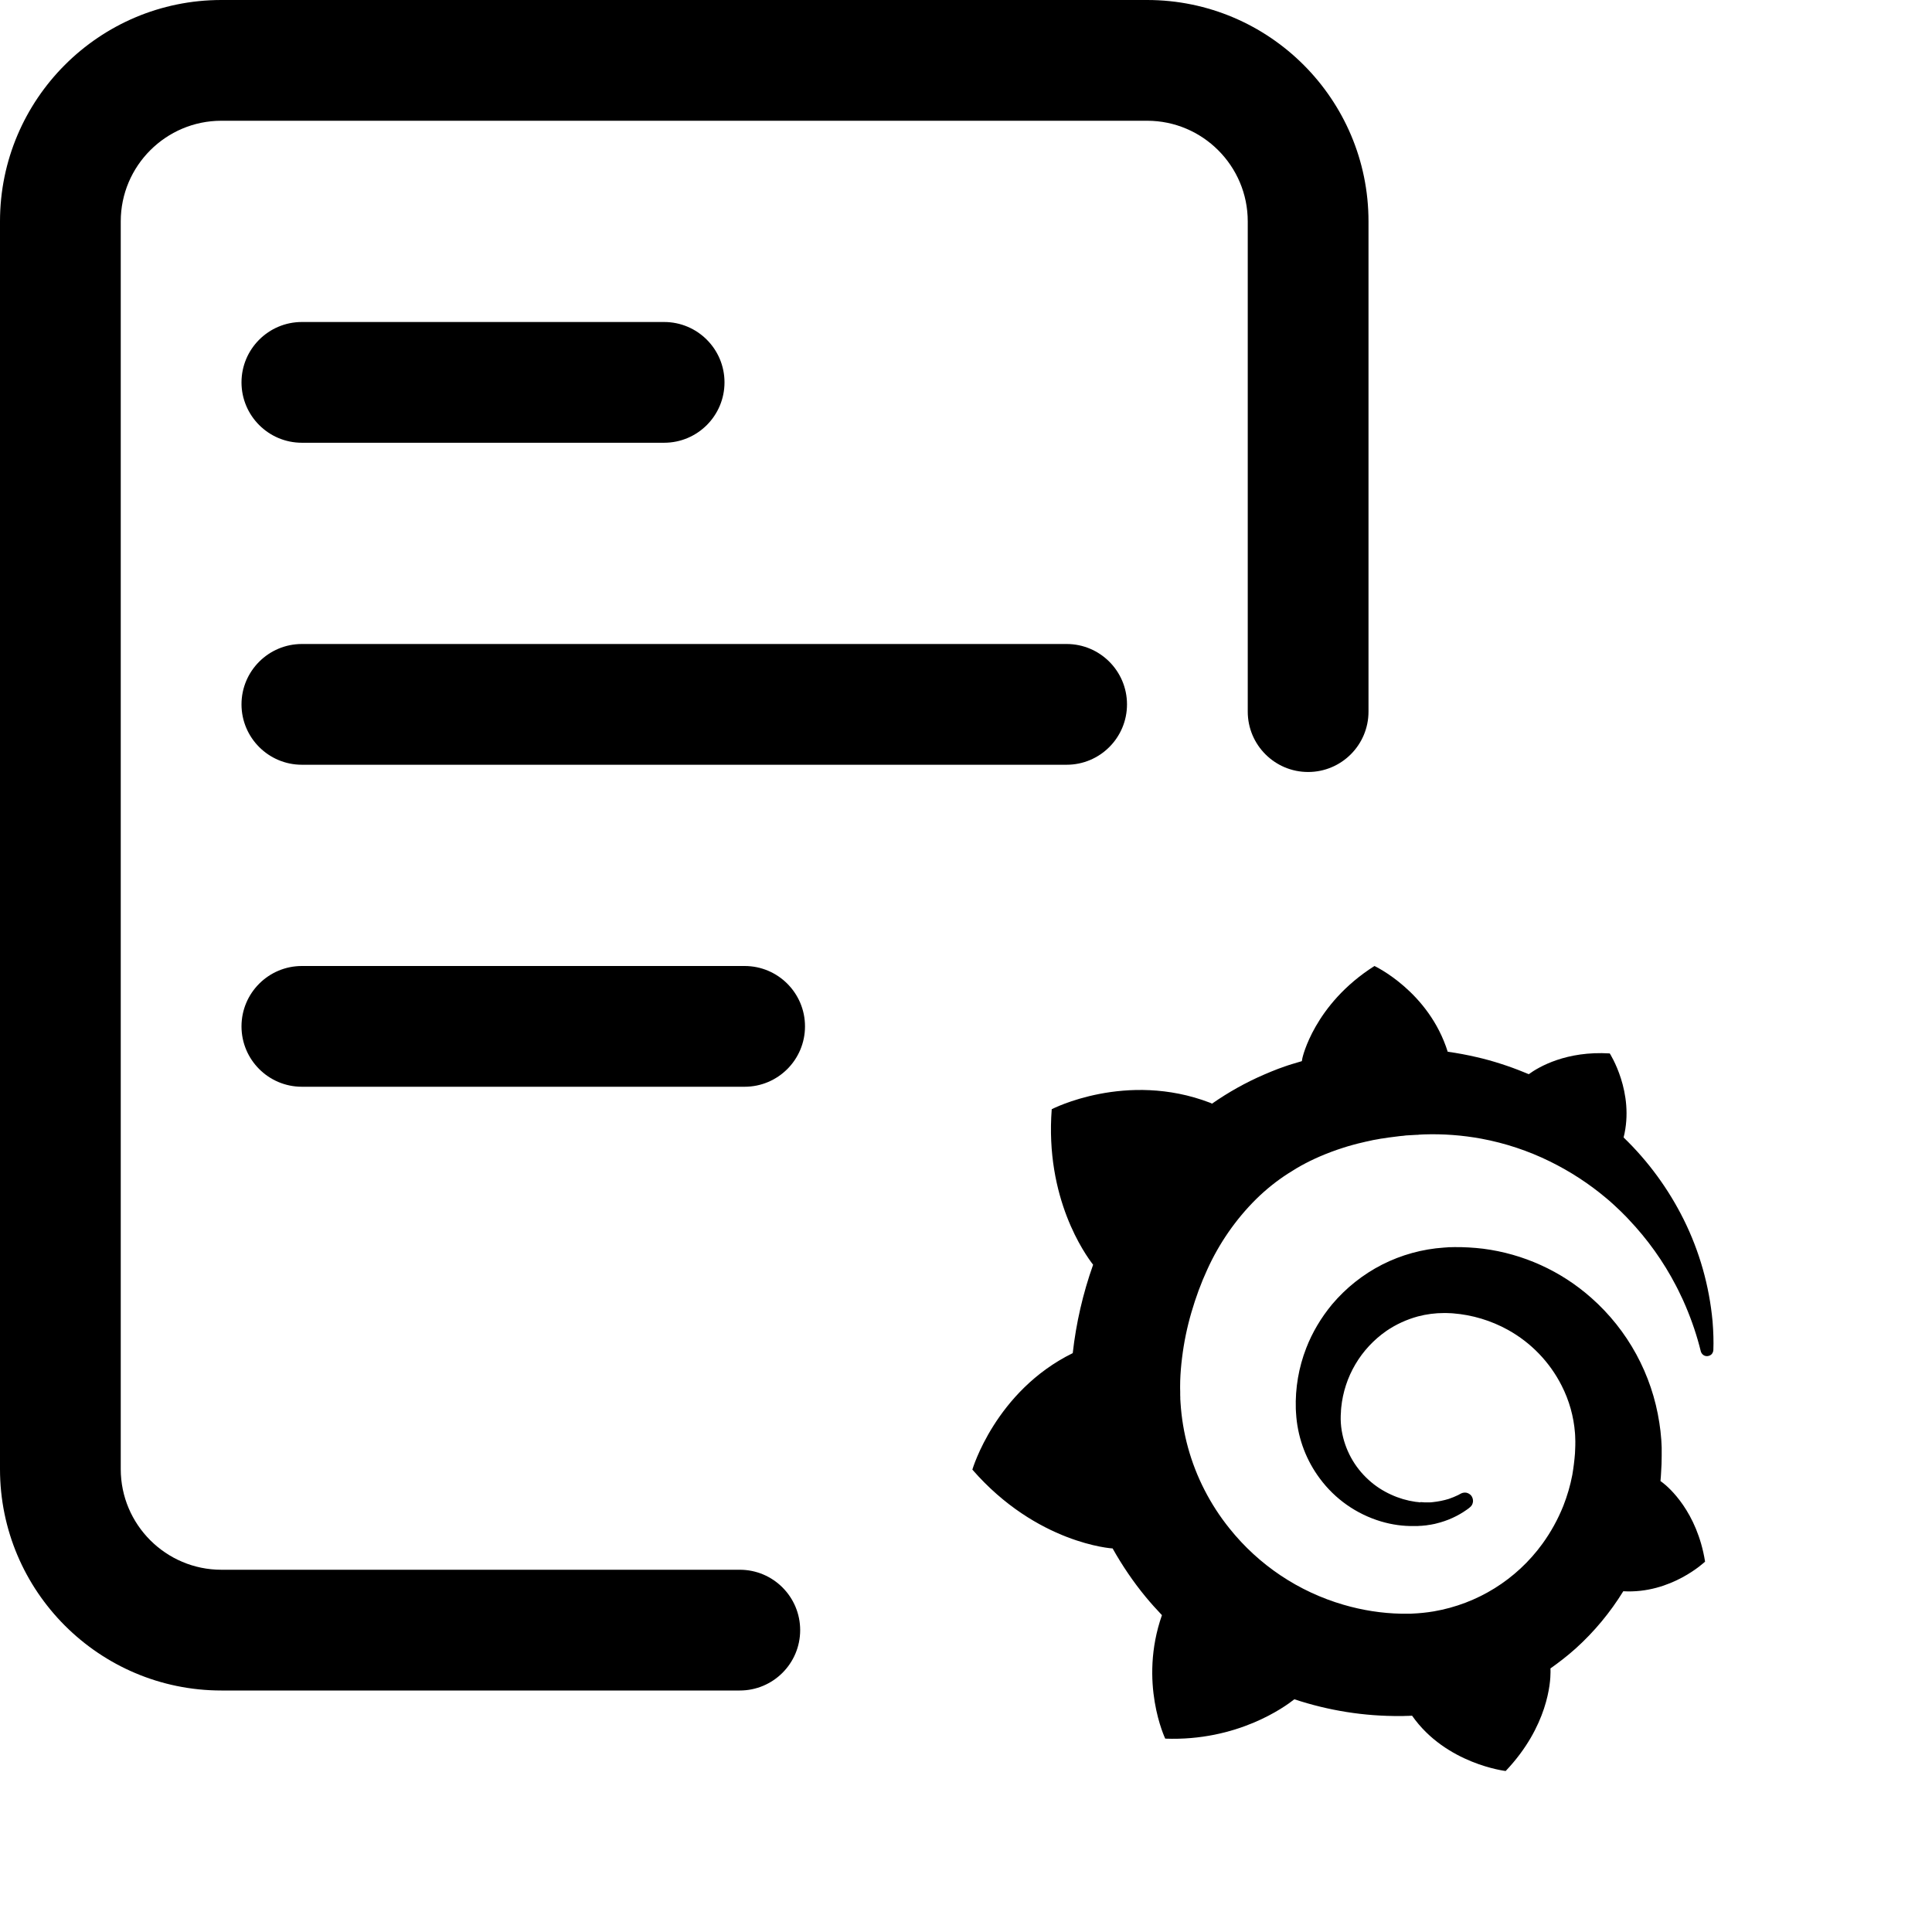
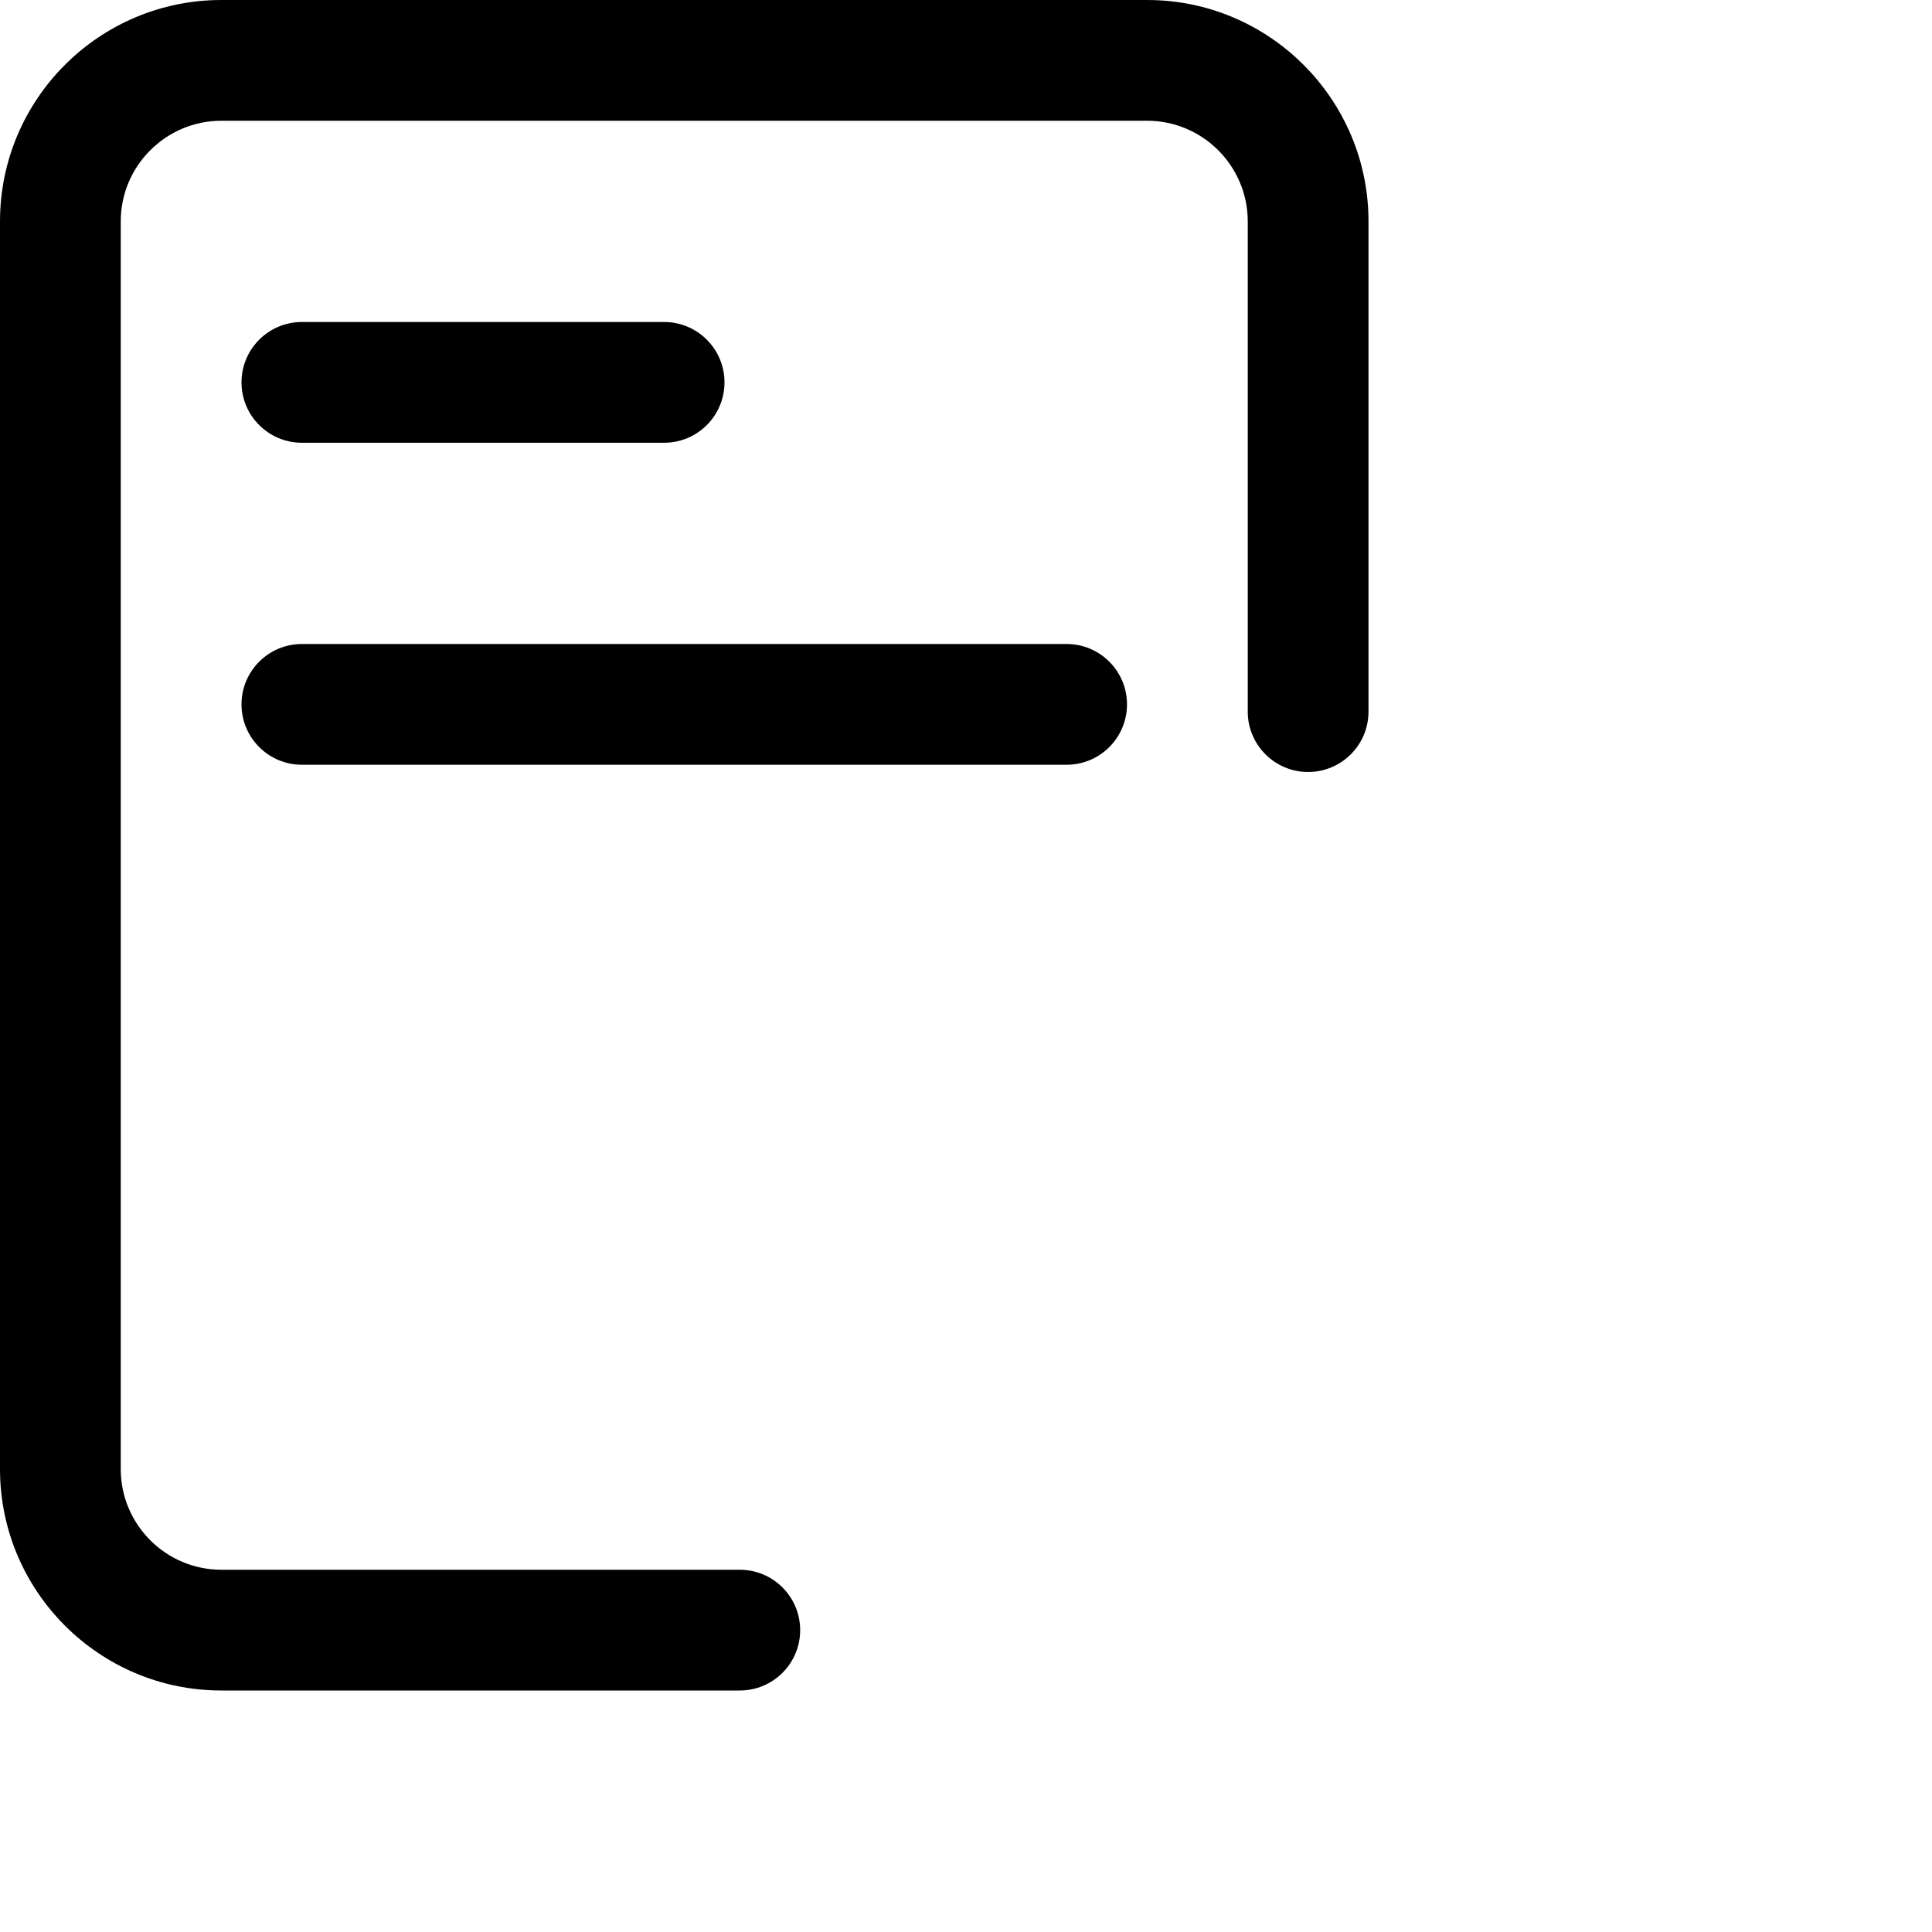
<svg xmlns="http://www.w3.org/2000/svg" width="24" height="24" viewBox="0 0 24 24" fill="none">
  <path d="M9.19 21H2.75C1.233 21 0 19.767 0 18.25V2.75C0 1.233 1.233 0 2.75 0H14.25C15.767 0 17 1.233 17 2.75V8.84C17 9.254 16.664 9.59 16.25 9.59C15.836 9.59 15.5 9.254 15.5 8.84V2.75C15.5 2.061 14.939 1.5 14.25 1.5H2.75C2.061 1.5 1.5 2.061 1.5 2.75V18.25C1.5 18.939 2.061 19.5 2.75 19.5H9.19C9.604 19.5 9.94 19.836 9.94 20.25C9.94 20.664 9.604 21 9.19 21Z" fill="black" />
-   <path d="M21.274 16.413C21.233 15.973 21.112 15.544 20.915 15.148C20.726 14.769 20.474 14.424 20.169 14.13C20.31 13.57 19.997 13.086 19.997 13.086C19.459 13.053 19.117 13.252 18.991 13.344C18.969 13.336 18.948 13.326 18.927 13.318C18.835 13.28 18.741 13.246 18.644 13.215C18.548 13.184 18.449 13.156 18.348 13.133C18.228 13.105 18.106 13.082 17.984 13.065C17.748 12.314 17.074 12 17.074 12C16.322 12.477 16.179 13.143 16.179 13.143L16.172 13.182C16.131 13.194 16.089 13.206 16.048 13.219C15.99 13.236 15.933 13.258 15.876 13.278C15.818 13.301 15.761 13.323 15.705 13.348C15.477 13.446 15.26 13.568 15.056 13.71L15.03 13.698C13.989 13.3 13.065 13.779 13.065 13.779C12.98 14.887 13.48 15.583 13.579 15.711C13.453 16.066 13.368 16.434 13.326 16.809C12.364 17.282 12.079 18.256 12.079 18.256C12.882 19.178 13.817 19.235 13.817 19.235C13.819 19.235 13.82 19.235 13.82 19.233C13.939 19.445 14.076 19.648 14.231 19.836C14.296 19.915 14.364 19.99 14.434 20.064C14.141 20.901 14.475 21.598 14.475 21.598C15.369 21.631 15.956 21.207 16.079 21.109C16.504 21.25 16.949 21.321 17.397 21.317H17.431L17.454 21.316L17.498 21.315L17.541 21.313L17.542 21.314C17.963 21.914 18.704 22 18.704 22C19.231 21.445 19.261 20.895 19.261 20.775V20.751C19.261 20.742 19.26 20.735 19.26 20.726C19.37 20.648 19.477 20.565 19.576 20.476C19.805 20.269 20.003 20.03 20.165 19.767C20.761 19.802 21.181 19.399 21.181 19.399C21.082 18.778 20.729 18.475 20.654 18.418L20.646 18.413L20.64 18.407C20.635 18.405 20.631 18.402 20.627 18.399C20.63 18.36 20.634 18.324 20.635 18.286C20.64 18.219 20.642 18.152 20.642 18.086V17.981L20.64 17.94L20.637 17.884C20.636 17.866 20.634 17.848 20.632 17.83C20.631 17.812 20.629 17.795 20.627 17.777L20.62 17.726L20.613 17.675C20.522 17.074 20.222 16.523 19.766 16.121C19.39 15.788 18.922 15.576 18.424 15.512C18.306 15.498 18.188 15.491 18.069 15.492L18.025 15.493H17.999L17.98 15.495L17.937 15.498C17.67 15.516 17.409 15.588 17.17 15.709C16.931 15.831 16.72 15.999 16.547 16.204C16.409 16.371 16.301 16.554 16.227 16.745C16.133 16.986 16.089 17.243 16.097 17.502L16.099 17.54C16.101 17.562 16.102 17.585 16.104 17.608C16.13 17.883 16.23 18.145 16.395 18.366C16.584 18.622 16.851 18.809 17.156 18.9C17.294 18.941 17.431 18.959 17.561 18.957C17.577 18.957 17.593 18.957 17.608 18.957L17.634 18.955C17.643 18.955 17.651 18.954 17.66 18.954C17.674 18.953 17.687 18.951 17.701 18.95C17.704 18.95 17.709 18.949 17.713 18.949L17.726 18.947L17.751 18.943C17.767 18.941 17.782 18.939 17.798 18.935C17.813 18.932 17.828 18.93 17.843 18.925C17.98 18.892 18.109 18.834 18.224 18.752C18.236 18.744 18.247 18.735 18.259 18.725C18.27 18.716 18.279 18.706 18.286 18.694C18.292 18.682 18.296 18.669 18.298 18.655C18.299 18.642 18.298 18.628 18.294 18.615C18.291 18.602 18.284 18.59 18.276 18.579C18.261 18.561 18.239 18.548 18.216 18.543C18.192 18.539 18.168 18.543 18.147 18.554L18.114 18.572C18.077 18.59 18.038 18.606 17.997 18.62C17.932 18.64 17.866 18.653 17.799 18.66C17.787 18.661 17.776 18.663 17.764 18.663L17.729 18.663C17.719 18.663 17.707 18.663 17.696 18.663L17.654 18.66H17.649L17.639 18.663C17.632 18.661 17.626 18.661 17.62 18.66C17.607 18.659 17.595 18.657 17.582 18.656C17.478 18.641 17.376 18.611 17.281 18.567C17.179 18.521 17.085 18.46 17.003 18.385C16.824 18.224 16.706 18.007 16.667 17.77C16.657 17.709 16.653 17.647 16.655 17.585L16.658 17.534V17.525L16.659 17.512C16.66 17.503 16.66 17.495 16.661 17.487C16.68 17.296 16.74 17.112 16.837 16.948C16.934 16.783 17.067 16.641 17.224 16.532C17.343 16.451 17.475 16.391 17.614 16.353C17.72 16.325 17.829 16.311 17.938 16.311H17.963L17.992 16.312L18.011 16.313H18.021L18.051 16.315C18.29 16.334 18.522 16.404 18.732 16.52C19.019 16.679 19.251 16.92 19.399 17.212C19.493 17.396 19.549 17.596 19.565 17.801L19.567 17.833L19.568 17.864C19.569 17.875 19.569 17.885 19.569 17.895C19.569 17.905 19.57 17.917 19.569 17.925V17.952L19.568 17.982L19.565 18.055C19.558 18.144 19.547 18.233 19.532 18.321C19.507 18.453 19.469 18.582 19.42 18.707C19.353 18.874 19.266 19.032 19.16 19.178C18.837 19.623 18.353 19.924 17.811 20.017C17.722 20.032 17.632 20.041 17.541 20.045L17.525 20.046H17.405C17.163 20.041 16.923 20.003 16.69 19.935C16.132 19.773 15.637 19.442 15.274 18.988C15.154 18.839 15.05 18.679 14.963 18.509C14.79 18.172 14.689 17.804 14.665 17.427L14.663 17.392L14.662 17.384V17.361L14.661 17.33V17.29L14.66 17.247V17.218L14.661 17.15C14.664 17.058 14.672 16.962 14.684 16.867C14.707 16.677 14.746 16.488 14.8 16.303C14.854 16.118 14.919 15.94 14.997 15.771C15.145 15.445 15.35 15.148 15.604 14.896C15.725 14.777 15.858 14.67 16.001 14.578C16.072 14.532 16.144 14.489 16.219 14.45C16.256 14.43 16.295 14.412 16.333 14.394C16.353 14.386 16.372 14.377 16.391 14.368C16.488 14.326 16.587 14.289 16.688 14.257L16.749 14.238C16.769 14.232 16.789 14.227 16.81 14.221C16.851 14.209 16.892 14.2 16.934 14.19C16.954 14.184 16.975 14.181 16.996 14.176L17.059 14.162L17.122 14.151L17.153 14.145L17.184 14.141L17.248 14.131C17.272 14.127 17.296 14.126 17.319 14.122L17.39 14.113C17.405 14.112 17.42 14.11 17.434 14.109L17.464 14.105L17.479 14.104L17.497 14.103C17.521 14.102 17.544 14.1 17.568 14.099L17.604 14.097H17.614L17.629 14.095L17.689 14.092C17.928 14.084 18.166 14.102 18.401 14.145C18.697 14.2 18.984 14.295 19.254 14.428C19.504 14.551 19.738 14.703 19.951 14.882L19.989 14.914L20.026 14.947C20.051 14.968 20.073 14.991 20.097 15.013C20.121 15.035 20.144 15.057 20.166 15.08C20.188 15.102 20.211 15.124 20.232 15.148C20.466 15.394 20.664 15.671 20.82 15.972C20.825 15.983 20.831 15.994 20.837 16.005L20.853 16.037L20.884 16.102C20.894 16.123 20.905 16.144 20.914 16.166L20.941 16.228C21.018 16.409 21.081 16.596 21.128 16.787C21.133 16.805 21.144 16.821 21.159 16.832C21.174 16.843 21.193 16.848 21.212 16.846C21.231 16.844 21.249 16.836 21.263 16.822C21.276 16.807 21.283 16.789 21.284 16.769C21.288 16.667 21.285 16.547 21.274 16.413Z" fill="black" />
  <path d="M13.25 9.5H3.75C3.336 9.5 3 9.164 3 8.75C3 8.336 3.336 8 3.75 8H13.25C13.664 8 14 8.336 14 8.75C14 9.164 13.664 9.5 13.25 9.5Z" fill="black" />
-   <path d="M9.25 13.5H3.75C3.336 13.5 3 13.164 3 12.75C3 12.336 3.336 12 3.75 12H9.25C9.664 12 10 12.336 10 12.75C10 13.164 9.664 13.5 9.25 13.5Z" fill="black" />
  <path d="M8.25 5.5H3.75C3.336 5.5 3 5.164 3 4.75C3 4.336 3.336 4 3.75 4H8.25C8.664 4 9 4.336 9 4.75C9 5.164 8.664 5.5 8.25 5.5Z" fill="black" />
</svg>